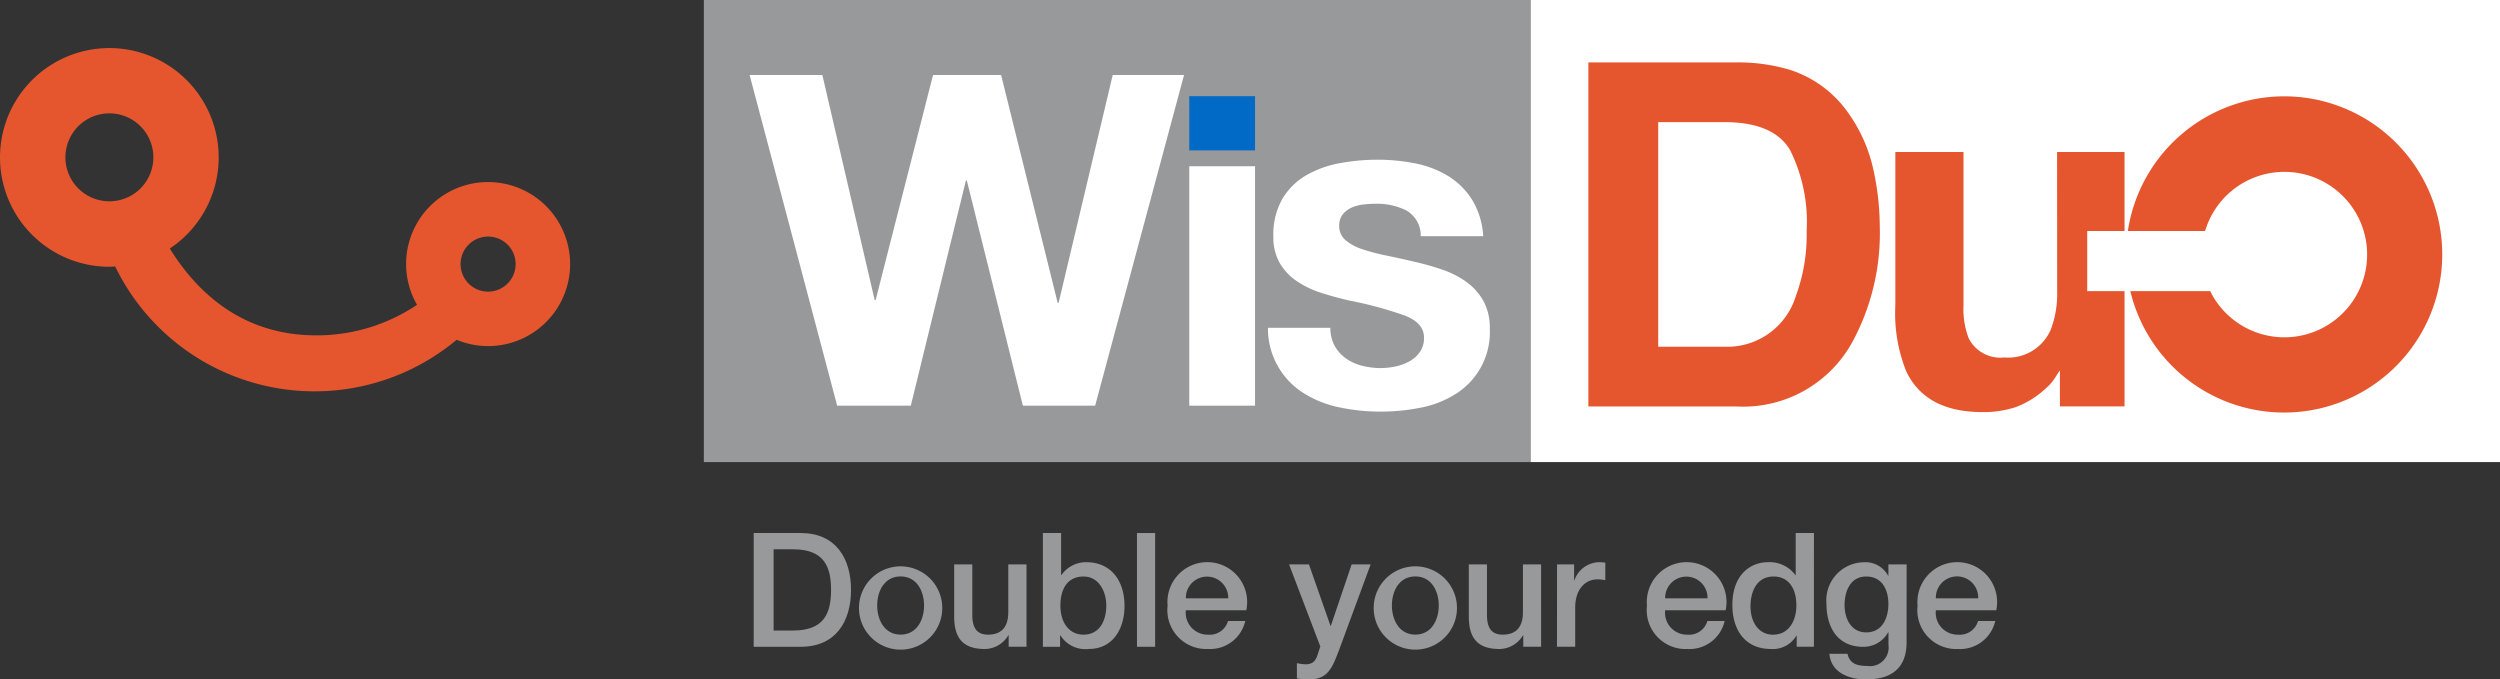
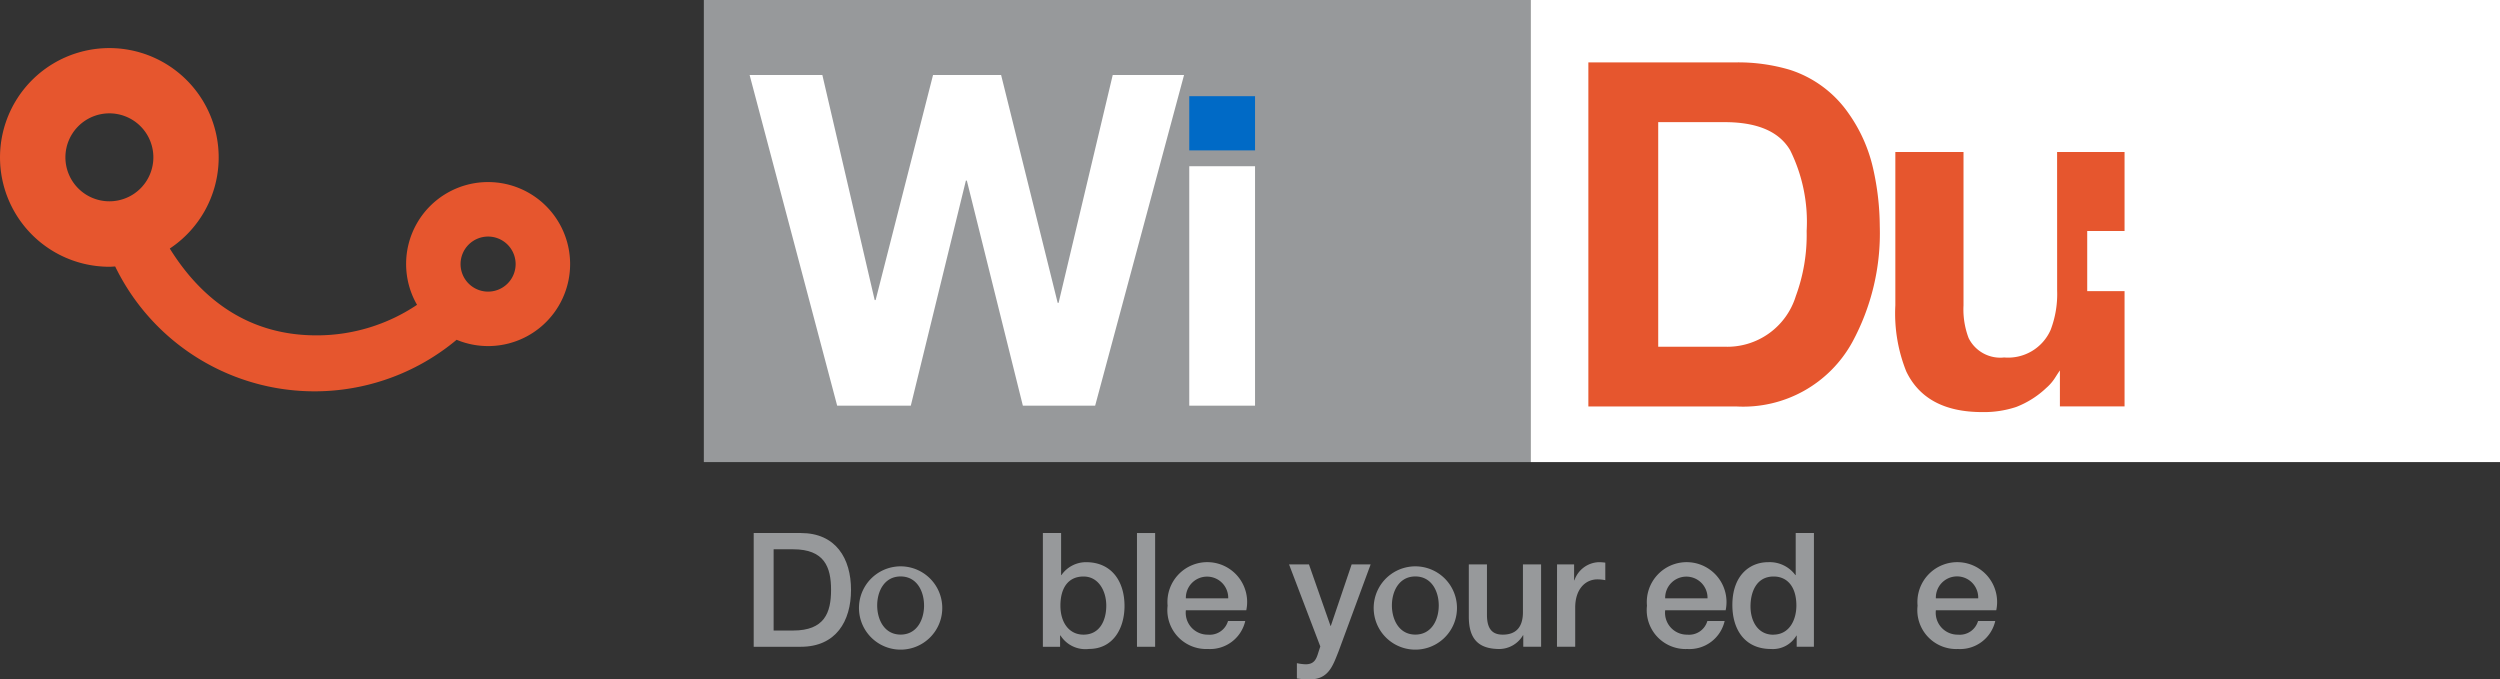
<svg xmlns="http://www.w3.org/2000/svg" width="185.6" height="50.44" viewBox="0 0 185.6 50.44">
  <rect x="0" y="0" width="185.6" height="50.44" fill="#333333" stroke="none" />
  <g id="WisDuo" transform="translate(92.8 25.22)">
    <g id="WisDuo-2" data-name="WisDuo" transform="translate(-92.8 -25.22)">
      <g id="WisDuo_Logo" data-name="WisDuo Logo">
        <g id="WisDuo_Graphic_Logo" data-name="WisDuo Graphic Logo" transform="translate(0 3.569)">
          <path id="Path_861" data-name="Path 861" d="M36.237,13.642a6.081,6.081,0,0,0-5.276,9.113,13.343,13.343,0,0,1-7.479,2.267c-4.777,0-8.371-2.416-10.876-6.446a8.117,8.117,0,1,0-4.487,1.353c.146,0,.29-.014.432-.022A16.451,16.451,0,0,0,33.9,25.351a6.088,6.088,0,1,0,2.339-11.709ZM4.857,11.806a3.265,3.265,0,1,1,3.265,3.264,3.265,3.265,0,0,1-3.265-3.264Zm31.38,9.969a2.044,2.044,0,1,1,2.044-2.044,2.044,2.044,0,0,1-2.044,2.044Z" transform="translate(-0.001 -3.694)" fill="#e6562e" />
        </g>
        <g id="WisDuo_TagLine" data-name="WisDuo TagLine" transform="translate(55.955 39.572)">
          <path id="Path_862" data-name="Path 862" d="M57.906,40.951h3.5c2.6,0,3.725,1.892,3.725,4.222s-1.124,4.222-3.725,4.222h-3.5Zm1.479,7.238h1.449c2.319,0,2.815-1.312,2.815-3.016s-.5-3.015-2.815-3.015H59.385Z" transform="translate(-57.906 -40.951)" fill="#97999b" />
          <path id="Path_863" data-name="Path 863" d="M66,46.4a3.092,3.092,0,1,1,1.486,2.835A3.092,3.092,0,0,1,66,46.4Zm4.825,0c0-1.052-.532-2.152-1.739-2.152s-1.739,1.1-1.739,2.152.532,2.164,1.739,2.164,1.741-1.1,1.741-2.164Z" transform="translate(-58.179 -41.024)" fill="#97999b" />
-           <path id="Path_864" data-name="Path 864" d="M78.677,49.476H77.353v-.852h-.024a2.051,2.051,0,0,1-1.739,1.018c-1.608,0-2.281-.791-2.281-2.4V43.362h1.345V47.11c0,1.076.427,1.466,1.171,1.466,1.124,0,1.5-.721,1.5-1.667V43.362h1.353Z" transform="translate(-58.425 -41.032)" fill="#97999b" />
          <path id="Path_865" data-name="Path 865" d="M80.122,40.951h1.353v3.122H81.5a2.223,2.223,0,0,1,1.822-.958c1.928,0,2.861,1.449,2.861,3.252,0,1.655-.839,3.189-2.637,3.189a2.184,2.184,0,0,1-2.116-1H81.4v.84H80.122Zm3.016,3.228c-1.135,0-1.714.851-1.714,2.165,0,1.229.626,2.151,1.714,2.151,1.23,0,1.691-1.088,1.691-2.151,0-1.1-.579-2.165-1.691-2.165Z" transform="translate(-58.654 -40.951)" fill="#97999b" />
          <path id="Path_866" data-name="Path 866" d="M87.352,40.951H88.7v8.444H87.352Z" transform="translate(-58.898 -40.951)" fill="#97999b" />
          <path id="Path_867" data-name="Path 867" d="M91.06,46.762A1.626,1.626,0,0,0,92.7,48.571a1.409,1.409,0,0,0,1.49-1.016H95.47a2.677,2.677,0,0,1-2.765,2.08,2.888,2.888,0,0,1-3-3.216,2.959,2.959,0,1,1,5.841.342Zm3.145-.887a1.573,1.573,0,1,0-3.145,0Z" transform="translate(-58.977 -41.026)" fill="#97999b" />
          <path id="Path_868" data-name="Path 868" d="M99.035,43.362h1.478l1.6,4.564h.023l1.546-4.564h1.41l-2.377,6.445c-.438,1.1-.746,2.093-2.164,2.093a6.077,6.077,0,0,1-.934-.072V50.694a3.881,3.881,0,0,0,.638.083c.616,0,.792-.331.946-.851l.155-.473Z" transform="translate(-59.291 -41.032)" fill="#97999b" />
          <path id="Path_869" data-name="Path 869" d="M105.543,46.4a3.092,3.092,0,1,1,1.486,2.835,3.092,3.092,0,0,1-1.486-2.835Zm4.825,0c0-1.052-.532-2.152-1.739-2.152s-1.739,1.1-1.739,2.152.532,2.164,1.739,2.164,1.739-1.1,1.739-2.164Z" transform="translate(-59.51 -41.024)" fill="#97999b" />
          <path id="Path_870" data-name="Path 870" d="M118.213,49.476h-1.324v-.852h-.023a2.053,2.053,0,0,1-1.739,1.018c-1.608,0-2.281-.791-2.281-2.4V43.362h1.347V47.11c0,1.076.427,1.466,1.171,1.466,1.123,0,1.5-.721,1.5-1.667V43.362h1.347Z" transform="translate(-59.756 -41.032)" fill="#97999b" />
          <path id="Path_871" data-name="Path 871" d="M119.624,43.356h1.266v1.182h.023a1.987,1.987,0,0,1,1.786-1.347,3.278,3.278,0,0,1,.508.035v1.3a3.188,3.188,0,0,0-.58-.06c-.91,0-1.655.733-1.655,2.093v2.91h-1.353Z" transform="translate(-59.984 -41.026)" fill="#97999b" />
          <path id="Path_872" data-name="Path 872" d="M127.884,46.762a1.626,1.626,0,0,0,1.643,1.809,1.409,1.409,0,0,0,1.49-1.016H132.3a2.677,2.677,0,0,1-2.767,2.081,2.888,2.888,0,0,1-3-3.216,2.959,2.959,0,1,1,5.841.342Zm3.145-.887a1.573,1.573,0,1,0-3.145,0Z" transform="translate(-60.217 -41.026)" fill="#97999b" />
          <path id="Path_873" data-name="Path 873" d="M139.147,49.395H137.87v-.827h-.023a2.021,2.021,0,0,1-1.892.992c-1.927,0-2.861-1.431-2.861-3.263,0-2.223,1.312-3.181,2.649-3.181a2.368,2.368,0,0,1,2.029.958h.024V40.951h1.353Zm-3.016-.9c1.2,0,1.715-1.1,1.715-2.164,0-1.36-.65-2.152-1.691-2.152-1.266,0-1.715,1.134-1.715,2.223C134.44,47.455,134.961,48.5,136.131,48.5Z" transform="translate(-60.438 -40.951)" fill="#97999b" />
-           <path id="Path_874" data-name="Path 874" d="M146.271,49.15c0,1.845-1.063,2.744-3,2.744-1.229,0-2.6-.474-2.732-1.9h1.348c.165.773.781.9,1.467.9a1.383,1.383,0,0,0,1.572-1.561v-.934H144.9a2.094,2.094,0,0,1-1.836,1.076c-1.939,0-2.743-1.467-2.743-3.217a2.823,2.823,0,0,1,2.768-3.062,1.9,1.9,0,0,1,1.809,1h.023v-.84h1.353Zm-1.353-2.874c0-1.052-.473-2.022-1.643-2.022-1.194,0-1.608,1.111-1.608,2.126,0,.993.483,2.022,1.608,2.022,1.2,0,1.647-1.073,1.647-2.126Z" transform="translate(-60.681 -41.026)" fill="#97999b" />
          <path id="Path_875" data-name="Path 875" d="M148.68,46.762a1.626,1.626,0,0,0,1.643,1.809,1.409,1.409,0,0,0,1.49-1.016h1.277a2.677,2.677,0,0,1-2.767,2.081,2.888,2.888,0,0,1-3-3.216,2.959,2.959,0,1,1,5.841.342Zm3.144-.887a1.573,1.573,0,1,0-3.144,0Z" transform="translate(-60.917 -41.026)" fill="#97999b" />
        </g>
        <g id="WisDuo_Logo-2" data-name="WisDuo Logo" transform="translate(52.253)">
          <rect id="Rectangle_352" data-name="Rectangle 352" width="61.381" height="34.305" fill="#97999b" />
          <rect id="Rectangle_353" data-name="Rectangle 353" width="71.966" height="34.305" transform="translate(61.381)" fill="#fff" />
-           <path id="Path_876" data-name="Path 876" d="M107.535,23.825a29.326,29.326,0,0,0-4.074-1.1q-1.063-.241-2.08-.567a7.105,7.105,0,0,1-1.805-.859A4.173,4.173,0,0,1,98.3,19.957a3.785,3.785,0,0,1-.483-1.977,5.347,5.347,0,0,1,.676-2.819,4.95,4.95,0,0,1,1.77-1.739,7.731,7.731,0,0,1,2.476-.892,15.171,15.171,0,0,1,2.82-.26,14.156,14.156,0,0,1,2.8.275,7.441,7.441,0,0,1,2.423.929,5.589,5.589,0,0,1,1.771,1.739,5.832,5.832,0,0,1,.842,2.735h-4.638a2.135,2.135,0,0,0-1.063-1.908,4.869,4.869,0,0,0-2.268-.5,8.31,8.31,0,0,0-.894.052,2.939,2.939,0,0,0-.877.222,1.828,1.828,0,0,0-.676.5,1.324,1.324,0,0,0-.274.876,1.341,1.341,0,0,0,.483,1.063,3.719,3.719,0,0,0,1.256.67,15.682,15.682,0,0,0,1.771.464q1,.206,2.029.447a20.39,20.39,0,0,1,2.08.585,6.779,6.779,0,0,1,1.805.911,4.383,4.383,0,0,1,1.272,1.409,4.129,4.129,0,0,1,.483,2.08,5.4,5.4,0,0,1-2.545,4.848,7.51,7.51,0,0,1-2.595,1.014,15.109,15.109,0,0,1-2.975.29,14.681,14.681,0,0,1-3.025-.31,7.986,7.986,0,0,1-2.63-1.031,5.663,5.663,0,0,1-2.7-4.883h4.638a2.669,2.669,0,0,0,.326,1.359,2.845,2.845,0,0,0,.844.929,3.606,3.606,0,0,0,1.186.532,5.562,5.562,0,0,0,1.392.172,5.235,5.235,0,0,0,1.084-.12,3.663,3.663,0,0,0,1.031-.38,2.294,2.294,0,0,0,.773-.687A1.8,1.8,0,0,0,109,25.47Q109,24.378,107.535,23.825Z" transform="translate(-55.535 -0.413)" fill="#fff" />
          <rect id="Rectangle_354" data-name="Rectangle 354" width="4.883" height="4.024" transform="translate(36.038 7.141)" fill="#006ac6" />
          <rect id="Rectangle_355" data-name="Rectangle 355" width="4.883" height="17.776" transform="translate(36.038 12.341)" fill="#fff" />
          <path id="Path_877" data-name="Path 877" d="M62.991,5.761l3.885,16.71h.07l4.263-16.71h5.053l4.2,16.916h.068L84.549,5.761h5.295l-6.6,24.549H77.877L73.718,13.6h-.07l-4.09,16.71H64.091l-6.5-24.549Z" transform="translate(-54.193 -0.194)" fill="#fff" />
          <path id="Path_878" data-name="Path 878" d="M141.355,8.588A8.443,8.443,0,0,0,137,5.347a13.467,13.467,0,0,0-3.954-.555H122.03V30.338h11.016a9.236,9.236,0,0,0,8.571-4.762,16.967,16.967,0,0,0,2.047-8.63,19.845,19.845,0,0,0-.483-4.229,11.4,11.4,0,0,0-1.826-4.129Zm-3.934,13.588a5.324,5.324,0,0,1-5.277,3.726h-4.928V9.229h4.928q3.645,0,4.869,2.088a11.982,11.982,0,0,1,1.223,5.991,13.123,13.123,0,0,1-.816,4.866Z" transform="translate(-56.363 -0.161)" fill="#e6562e" />
          <path id="Path_879" data-name="Path 879" d="M157.626,21.956a7.454,7.454,0,0,1-.483,2.929,3.448,3.448,0,0,1-3.449,2.046,2.624,2.624,0,0,1-2.639-1.439,6,6,0,0,1-.38-2.426V11.679h-5.061V23.065a11.577,11.577,0,0,0,.812,4.905q1.449,3.015,5.635,3.016a7.6,7.6,0,0,0,2.531-.382,6.834,6.834,0,0,0,2.239-1.421,3.459,3.459,0,0,0,.655-.766q.275-.434.345-.52v2.669h4.8v-8.56h-2.772V17.544h2.772V11.679h-5.008Z" transform="translate(-57.157 -0.393)" fill="#e6562e" />
-           <path id="Path_880" data-name="Path 880" d="M175.077,7.4a11.752,11.752,0,0,0-11.6,10h5.736a6.141,6.141,0,1,1,.377,4.462h-5.928A11.738,11.738,0,1,0,175.077,7.4Z" transform="translate(-57.759 -0.249)" fill="#e6562e" />
        </g>
      </g>
    </g>
  </g>
</svg>